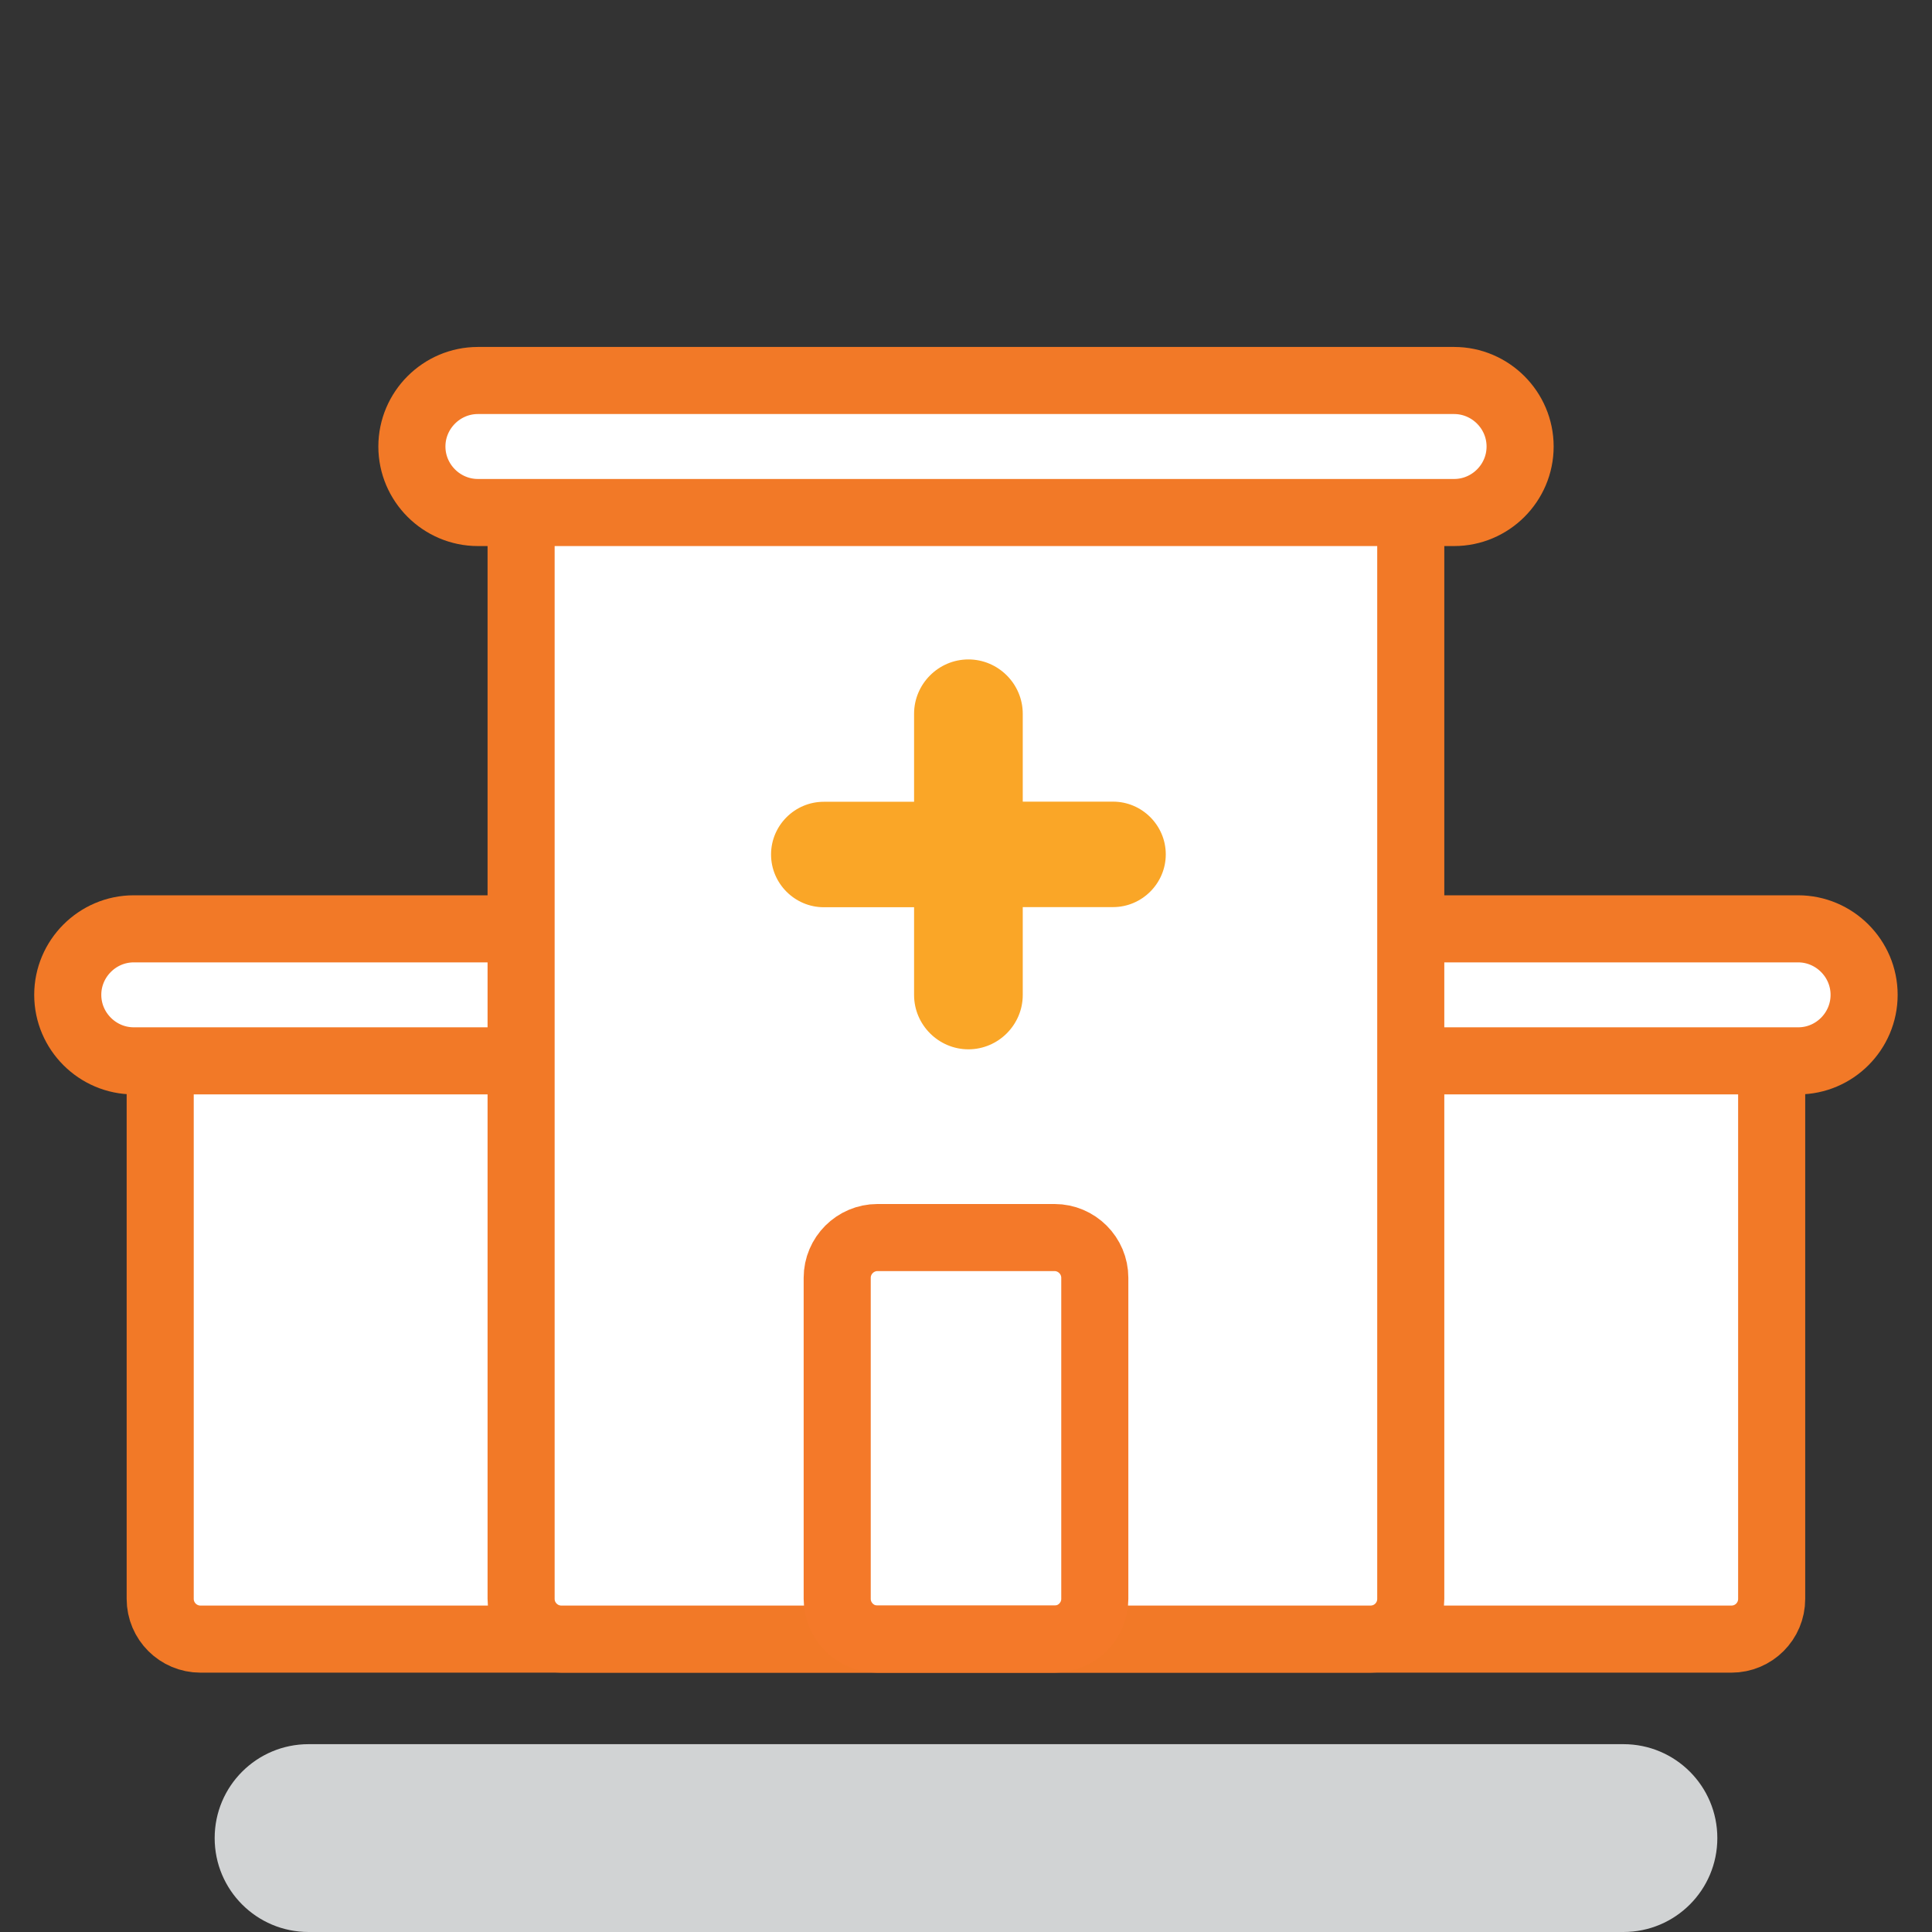
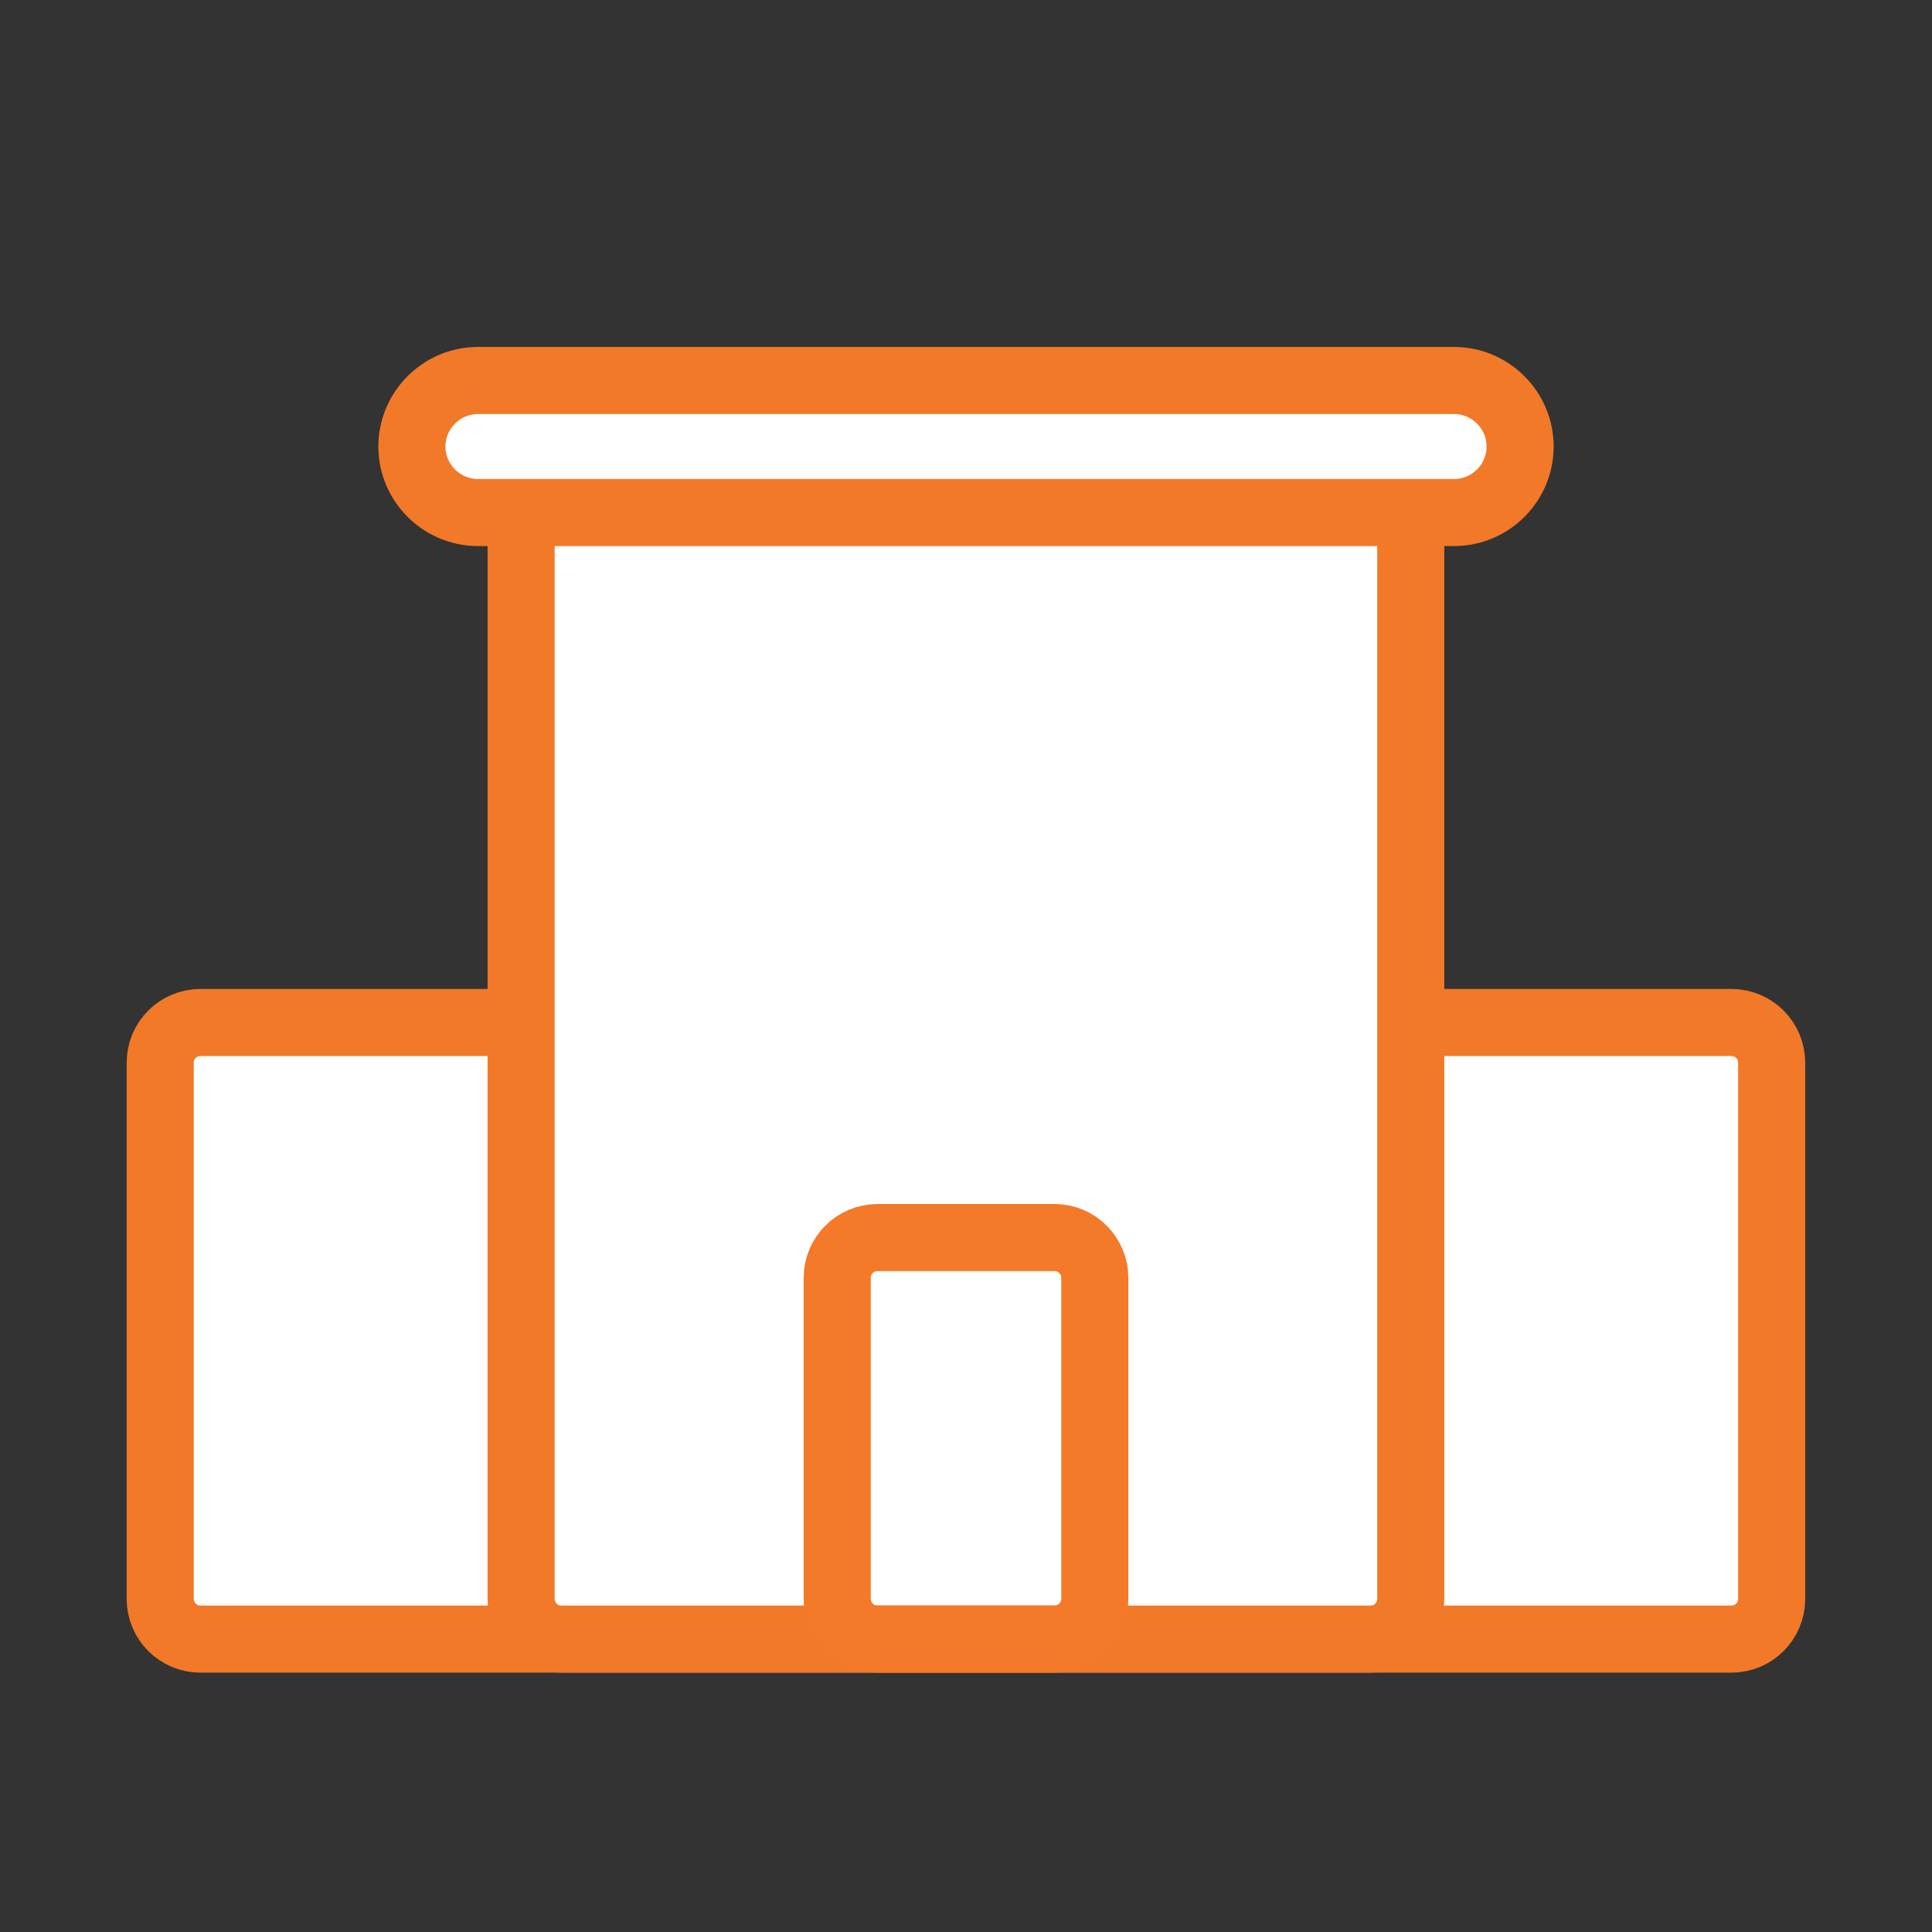
<svg xmlns="http://www.w3.org/2000/svg" version="1.1" id="Layer_1" x="0px" y="0px" viewBox="0 0 144 144" style="enable-background:new 0 0 144 144;" xml:space="preserve">
  <rect x="0" y="0" width="144" height="144" fill="#333333" stroke="none" />
  <style type="text/css">
	.st0{fill:#FFFFFF;stroke:#F27927;stroke-width:5;stroke-miterlimit:10;}
	.st1{fill:#D1D3D4;}
	.st2{fill:#FAA627;}
	.st3{fill:none;stroke:#F47929;stroke-width:5;stroke-miterlimit:10;}
</style>
  <path class="st0" d="M14.94,122.17h114.11c1.66,0,3-1.34,3-3V79.21c0-1.66-1.34-3-3-3H14.94c-1.66,0-3,1.34-3,3v39.96  C11.94,120.83,13.29,122.17,14.94,122.17z" />
-   <path class="st0" d="M134.03,79.07H9.97c-2.7,0-4.92-2.21-4.92-4.92v0c0-2.7,2.21-4.92,4.92-4.92h124.05c2.7,0,4.92,2.21,4.92,4.92  v0C138.94,76.86,136.73,79.07,134.03,79.07z" />
-   <path class="st1" d="M128,137c0,3.87-3.13,7-7,7H23c-3.87,0-7-3.13-7-7l0,0c0-3.87,3.13-7,7-7h98C124.87,130,128,133.13,128,137  L128,137z" />
  <path class="st0" d="M41.84,122.17h60.31c1.66,0,3-1.34,3-3V38.2c0-1.66-1.34-3-3-3H41.84c-1.66,0-3,1.34-3,3v80.97  C38.84,120.83,40.19,122.17,41.84,122.17z" />
  <g>
-     <path class="st2" d="M68.13,67.62H61.4c-2.16,0-3.93-1.77-3.93-3.93c0-2.17,1.77-3.93,3.93-3.93h6.73V53.2   c0-2.22,1.82-4.05,4.05-4.05c2.22,0,4.05,1.82,4.05,4.05v6.55h6.73c2.16,0,3.93,1.77,3.93,3.93c0,2.16-1.77,3.93-3.93,3.93h-6.73   v6.55c0,2.22-1.82,4.05-4.05,4.05c-2.22,0-4.05-1.82-4.05-4.05V67.62z" />
-   </g>
+     </g>
  <path class="st0" d="M108.38,38.2H35.62c-2.7,0-4.92-2.21-4.92-4.92v0c0-2.7,2.21-4.92,4.92-4.92h72.76c2.7,0,4.92,2.21,4.92,4.92v0  C113.3,35.99,111.09,38.2,108.38,38.2z" />
  <path class="st3" d="M78.6,92.24H65.4c-1.65,0-3,1.35-3,3v23.93c0,1.65,1.35,3,3,3h13.2c1.65,0,3-1.35,3-3V95.24  C81.6,93.59,80.25,92.24,78.6,92.24z" />
</svg>